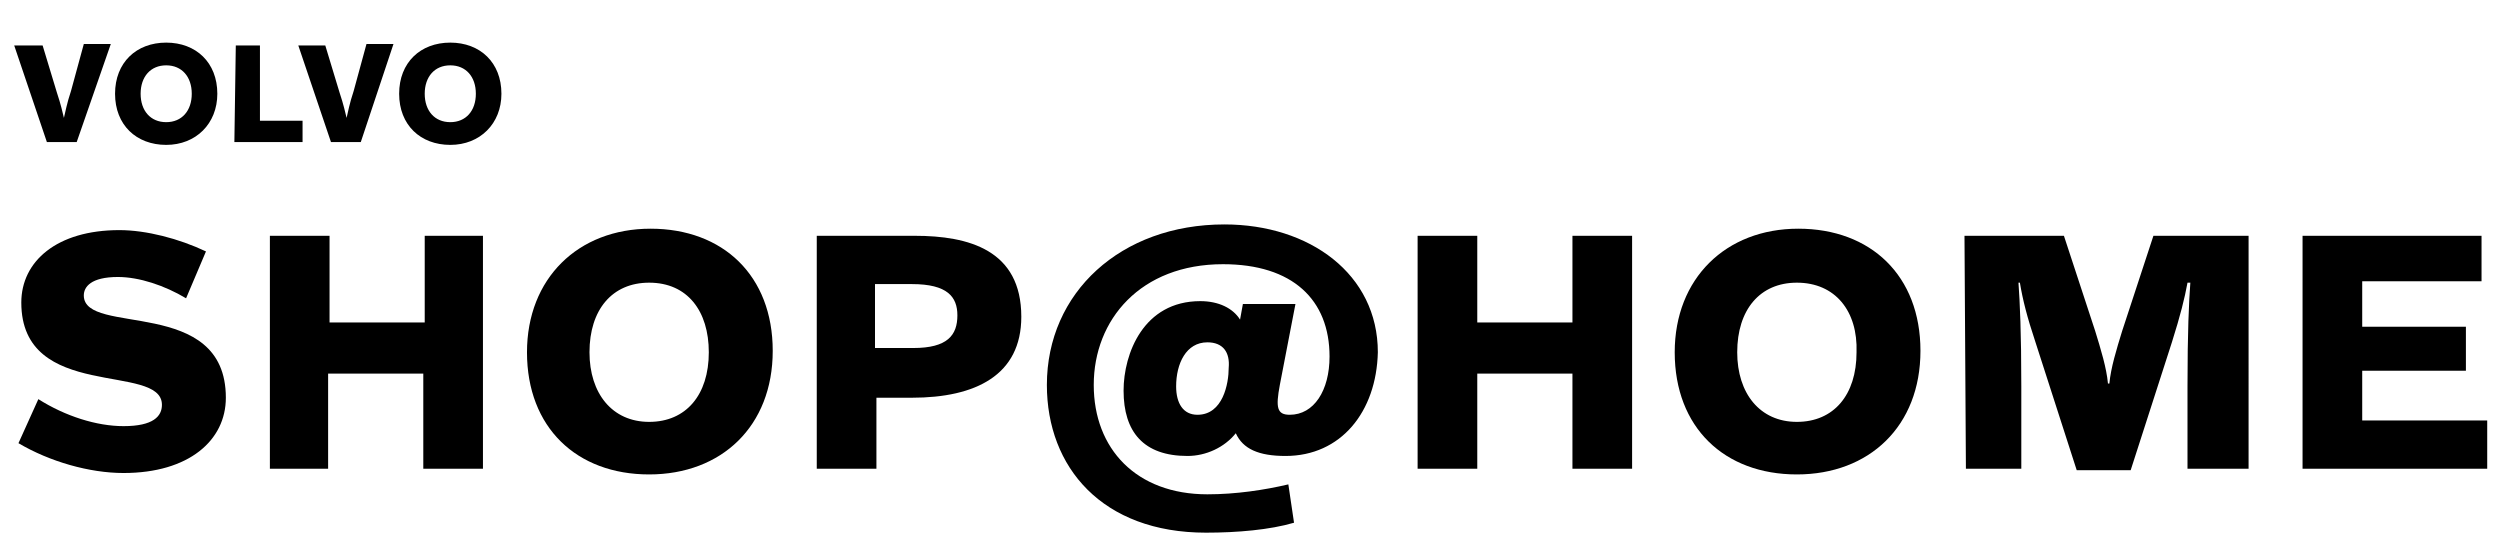
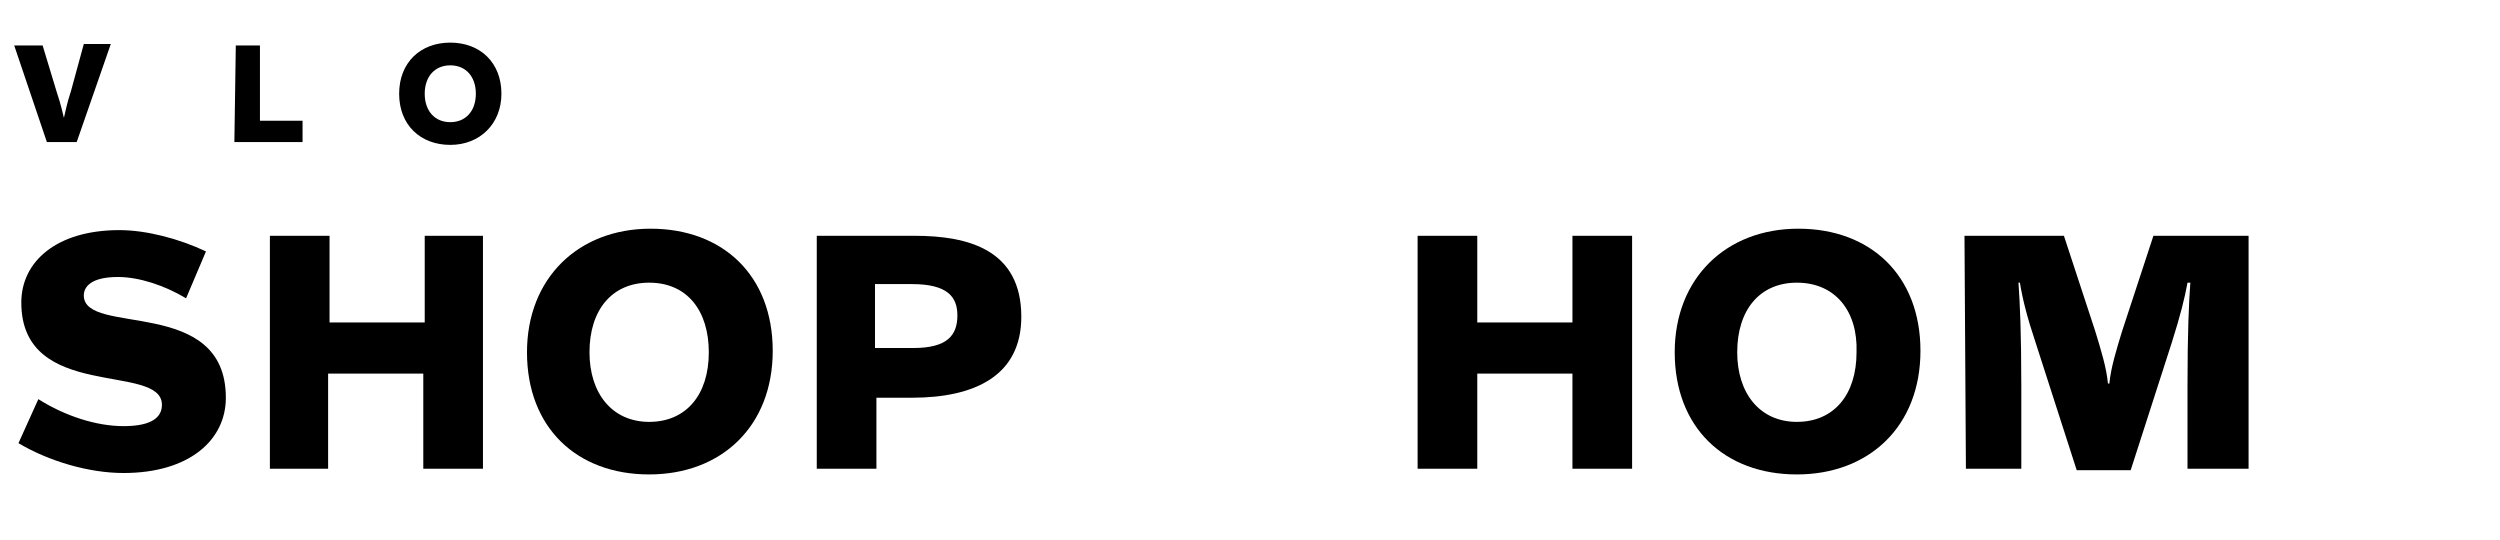
<svg xmlns="http://www.w3.org/2000/svg" version="1.1" id="Calque_1" x="0px" y="0px" viewBox="0 0 176 38" style="enable-background:new 0 0 176 38;" xml:space="preserve">
  <style type="text/css">
	.st0{enable-background:new    ;}
</style>
  <g class="st0">
    <path d="M2.7,28.1c1.9,1.2,4.1,1.9,6,1.9c2.1,0,2.7-0.7,2.7-1.5c0-3-9.9-0.2-9.9-7.2c0-2.9,2.5-5.1,6.9-5.1c1.9,0,4.2,0.6,6.1,1.5   L13.1,21c-1.5-0.9-3.3-1.5-4.8-1.5c-1.9,0-2.4,0.7-2.4,1.3c0,2.9,10,0,10,7.2c0,3-2.6,5.3-7.2,5.3c-2.4,0-5.2-0.8-7.4-2.1L2.7,28.1   z" />
    <path d="M19,16.6h4.2v6.1h6.7v-6.1H34V33h-4.2v-6.7h-6.7V33H19V16.6z" />
    <path d="M45.7,33.4c-5.1,0-8.6-3.3-8.6-8.6c0-5.2,3.6-8.7,8.7-8.7s8.6,3.3,8.6,8.6C54.4,30,50.8,33.4,45.7,33.4z M45.7,19.9   c-2.6,0-4.2,1.9-4.2,4.9c0,2.9,1.6,4.9,4.2,4.9s4.2-1.9,4.2-4.9C49.9,21.9,48.4,19.9,45.7,19.9z" />
    <path d="M57.5,16.6c2.4,0,4.5,0,6.9,0c3.8,0,7.5,1,7.5,5.7c0,4.1-3.2,5.7-7.7,5.7c-1.2,0-1.8,0-2.5,0v5h-4.2   C57.5,33,57.5,16.6,57.5,16.6z M64.2,20c-0.9,0-1.8,0-2.6,0v4.5c0.8,0,1.7,0,2.7,0c2.4,0,3.1-0.9,3.1-2.3   C67.4,20.9,66.7,20,64.2,20z" />
  </g>
  <g class="st0">
-     <path d="M90.5,32.1c-1.9,0-3-0.5-3.5-1.6l0,0c-0.8,1-2.1,1.6-3.4,1.6c-3.1,0-4.5-1.7-4.5-4.6c0-2.6,1.4-6.3,5.4-6.3   c1.3,0,2.3,0.5,2.8,1.3l0,0l0.2-1.1h3.7l-1.1,5.7c-0.3,1.6-0.2,2.1,0.7,2.1c1.7,0,2.8-1.7,2.8-4.1c0-4-2.6-6.5-7.5-6.5   c-5.8,0-9.1,3.9-9.1,8.5c0,4.5,3,7.7,8,7.7c2,0,4-0.3,5.7-0.7l0.4,2.7c-1.7,0.5-4,0.7-6.2,0.7c-7.3,0-11.2-4.6-11.2-10.4   c0-6.5,5.2-11.3,12.5-11.3c6,0,10.8,3.5,10.8,9C96.9,29,94.4,32.1,90.5,32.1z M85,24.1c-1.5,0-2.2,1.5-2.2,3.1c0,1.2,0.5,2,1.5,2   c1.8,0,2.2-2.2,2.2-3.3C86.6,24.8,86.1,24.1,85,24.1z" />
    <path d="M99.8,16.6h4.2v6.1h6.7v-6.1h4.2V33h-4.2v-6.7H104V33h-4.2V16.6z" />
    <path d="M126.5,33.4c-5.1,0-8.6-3.3-8.6-8.6c0-5.2,3.6-8.7,8.7-8.7c5.1,0,8.6,3.3,8.6,8.6C135.2,30,131.6,33.4,126.5,33.4z    M126.5,19.9c-2.6,0-4.2,1.9-4.2,4.9c0,2.9,1.6,4.9,4.2,4.9c2.6,0,4.2-1.9,4.2-4.9C130.8,21.9,129.2,19.9,126.5,19.9z" />
    <path d="M138.3,16.6h7l2.2,6.7c0.4,1.3,0.8,2.6,0.9,3.7h0.1c0.1-1.1,0.5-2.4,0.9-3.7l2.2-6.7h6.7V33H154v-5.8   c0-3.9,0.1-5.9,0.2-7.3H154c-0.2,1.1-0.5,2.3-1.1,4.2l-2.9,9h-3.8l-2.9-9c-0.6-1.8-0.9-3-1.1-4.2h-0.1c0.1,1.4,0.2,3.5,0.2,7.3V33   h-3.9L138.3,16.6L138.3,16.6z" />
-     <path d="M162.1,16.6h12.6v3.2h-8.4V23h7.3v3.1h-7.3v3.5h8.8V33h-13L162.1,16.6L162.1,16.6z" />
  </g>
  <g class="st0">
    <path d="M3.3,10L1,3.2h2l1,3.3c0.3,0.9,0.4,1.4,0.5,1.8l0,0c0.1-0.4,0.2-1,0.5-1.9l0.9-3.3h1.9L5.4,10H3.3z" />
-     <path d="M11.7,10.2c-2.1,0-3.6-1.4-3.6-3.6C8.1,4.4,9.6,3,11.7,3s3.6,1.4,3.6,3.6C15.3,8.7,13.8,10.2,11.7,10.2z M11.7,4.6   c-1.1,0-1.8,0.8-1.8,2s0.7,2,1.8,2s1.8-0.8,1.8-2S12.8,4.6,11.7,4.6z" />
    <path d="M16.6,3.2h1.7v5.3h3V10h-4.8L16.6,3.2L16.6,3.2z" />
-     <path d="M23.3,10L21,3.2h1.9l1,3.3c0.3,0.9,0.4,1.4,0.5,1.8l0,0c0.1-0.4,0.2-1,0.5-1.9l0.9-3.3h1.9L25.4,10H23.3z" />
    <path d="M31.7,10.2c-2.1,0-3.6-1.4-3.6-3.6c0-2.2,1.5-3.6,3.6-3.6s3.6,1.4,3.6,3.6C35.3,8.7,33.8,10.2,31.7,10.2z M31.7,4.6   c-1.1,0-1.8,0.8-1.8,2s0.7,2,1.8,2s1.8-0.8,1.8-2S32.8,4.6,31.7,4.6z" />
  </g>
</svg>